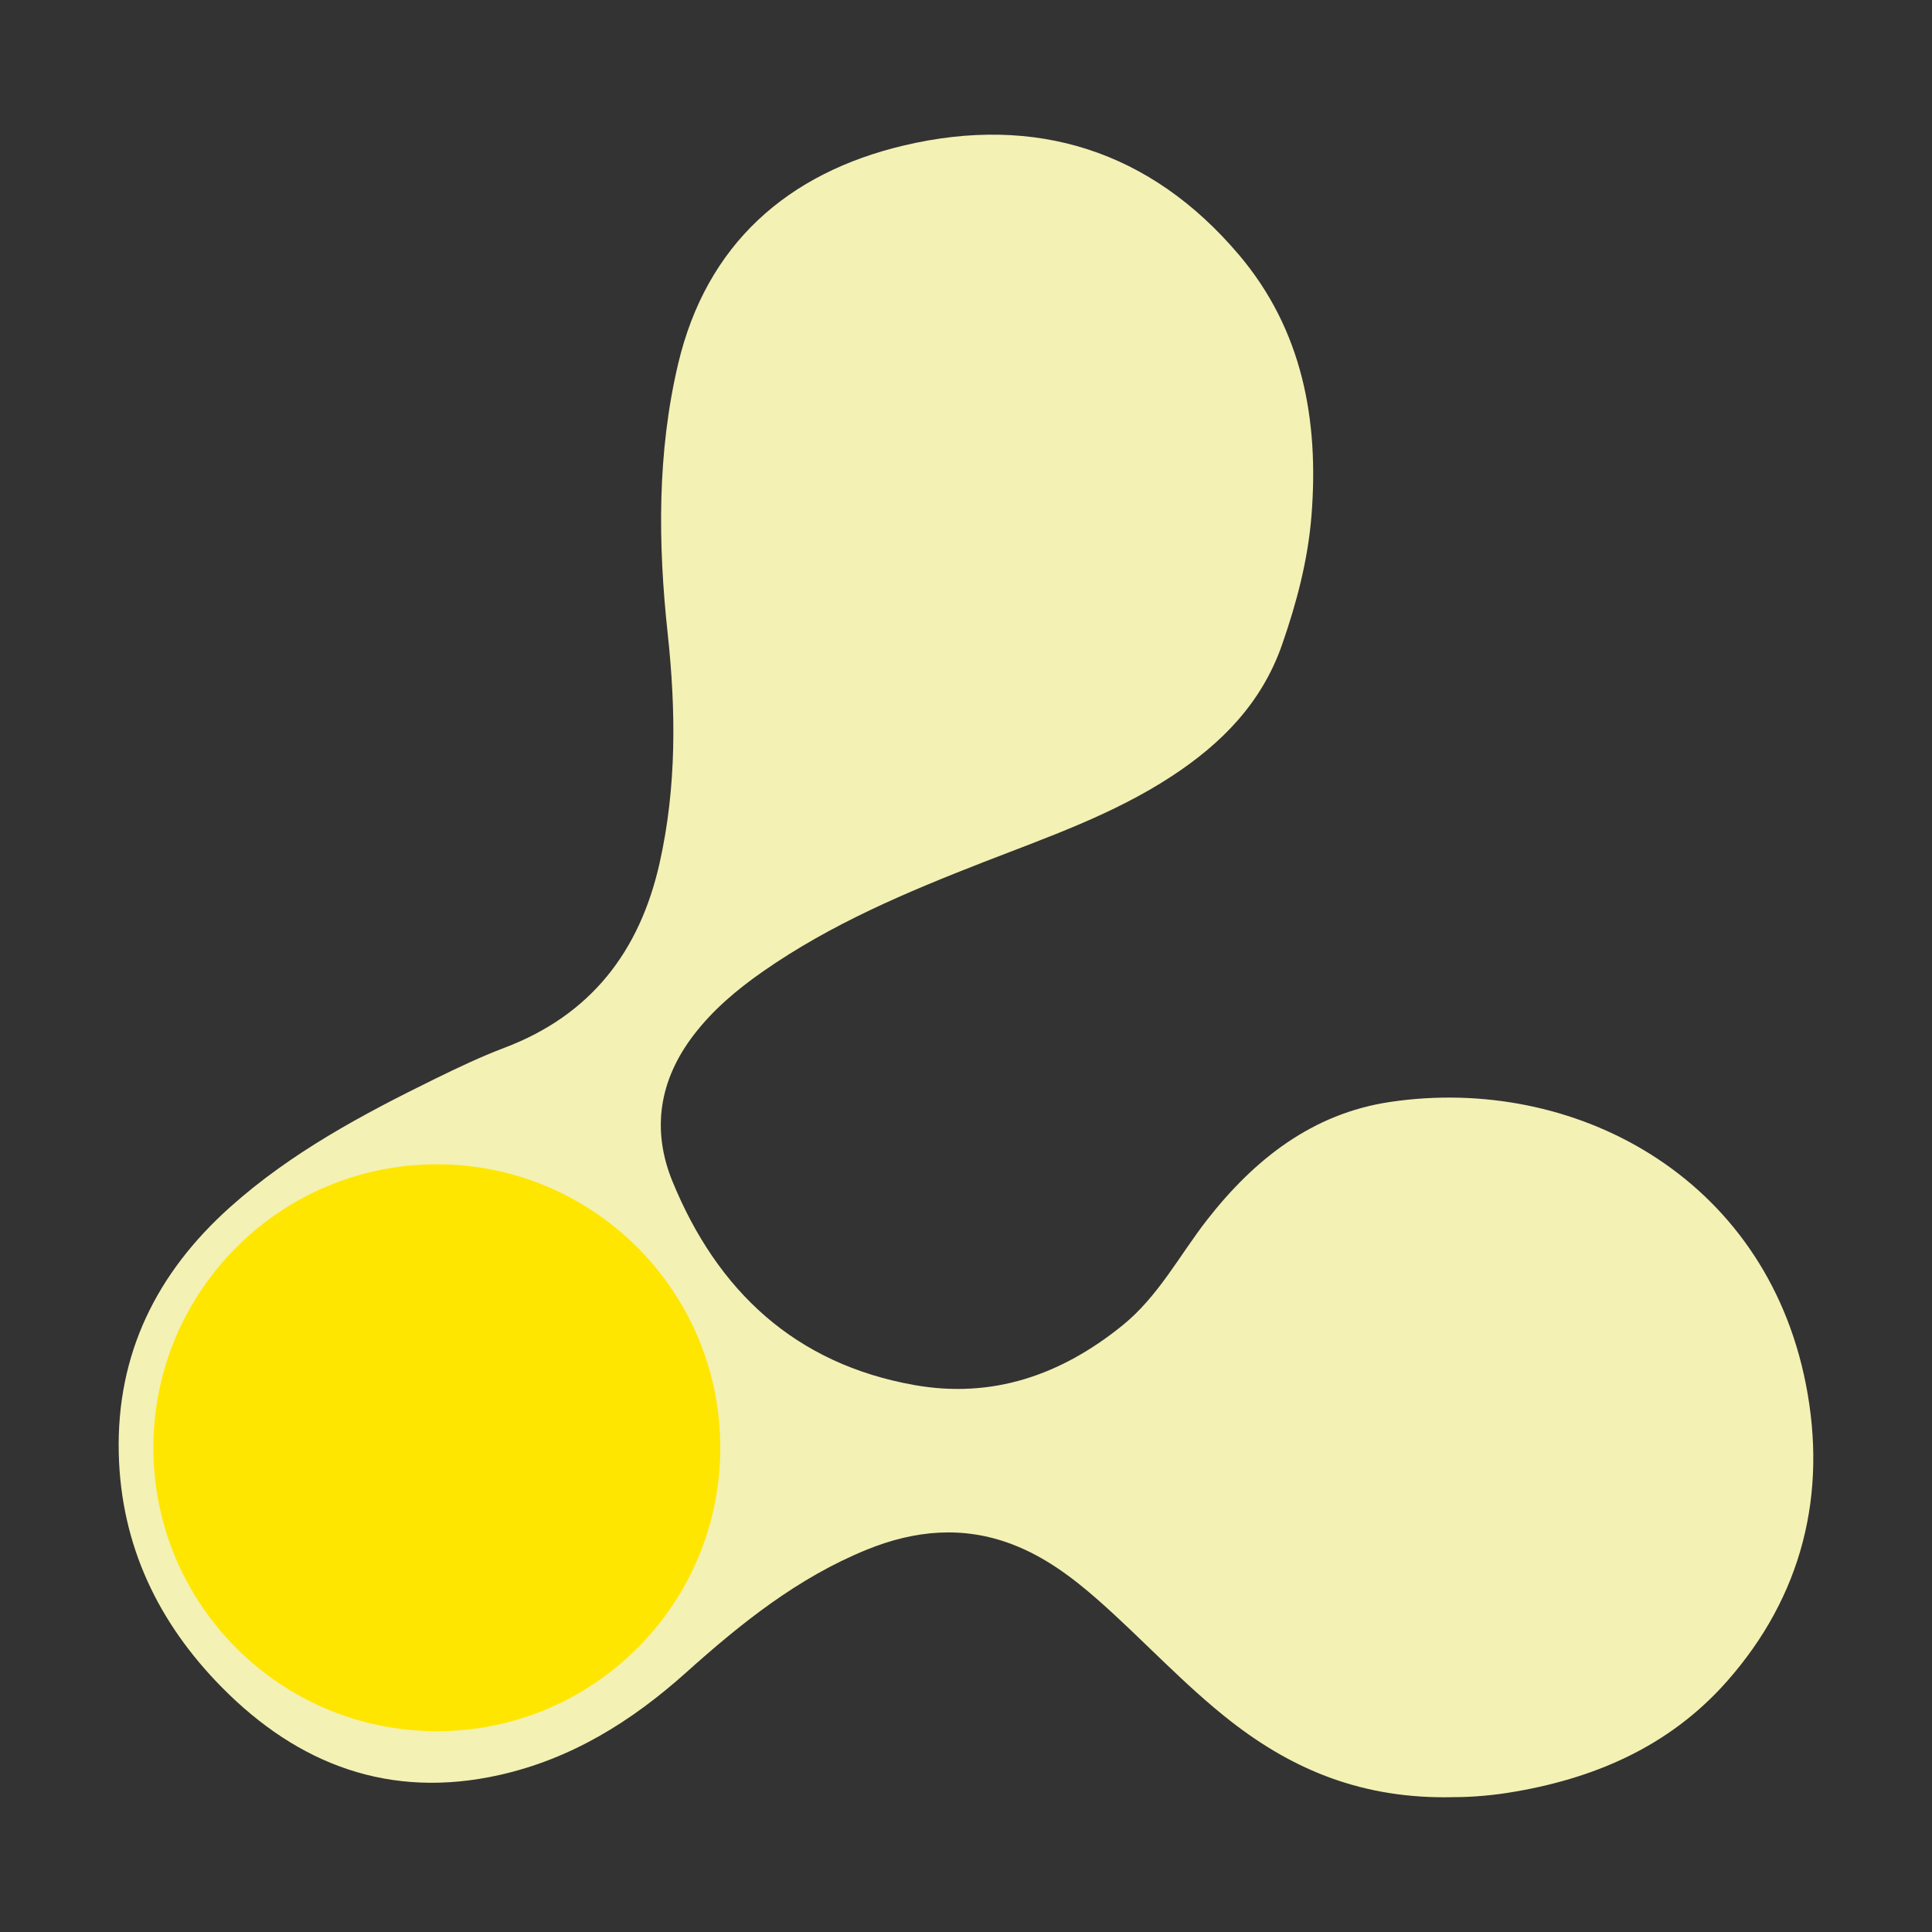
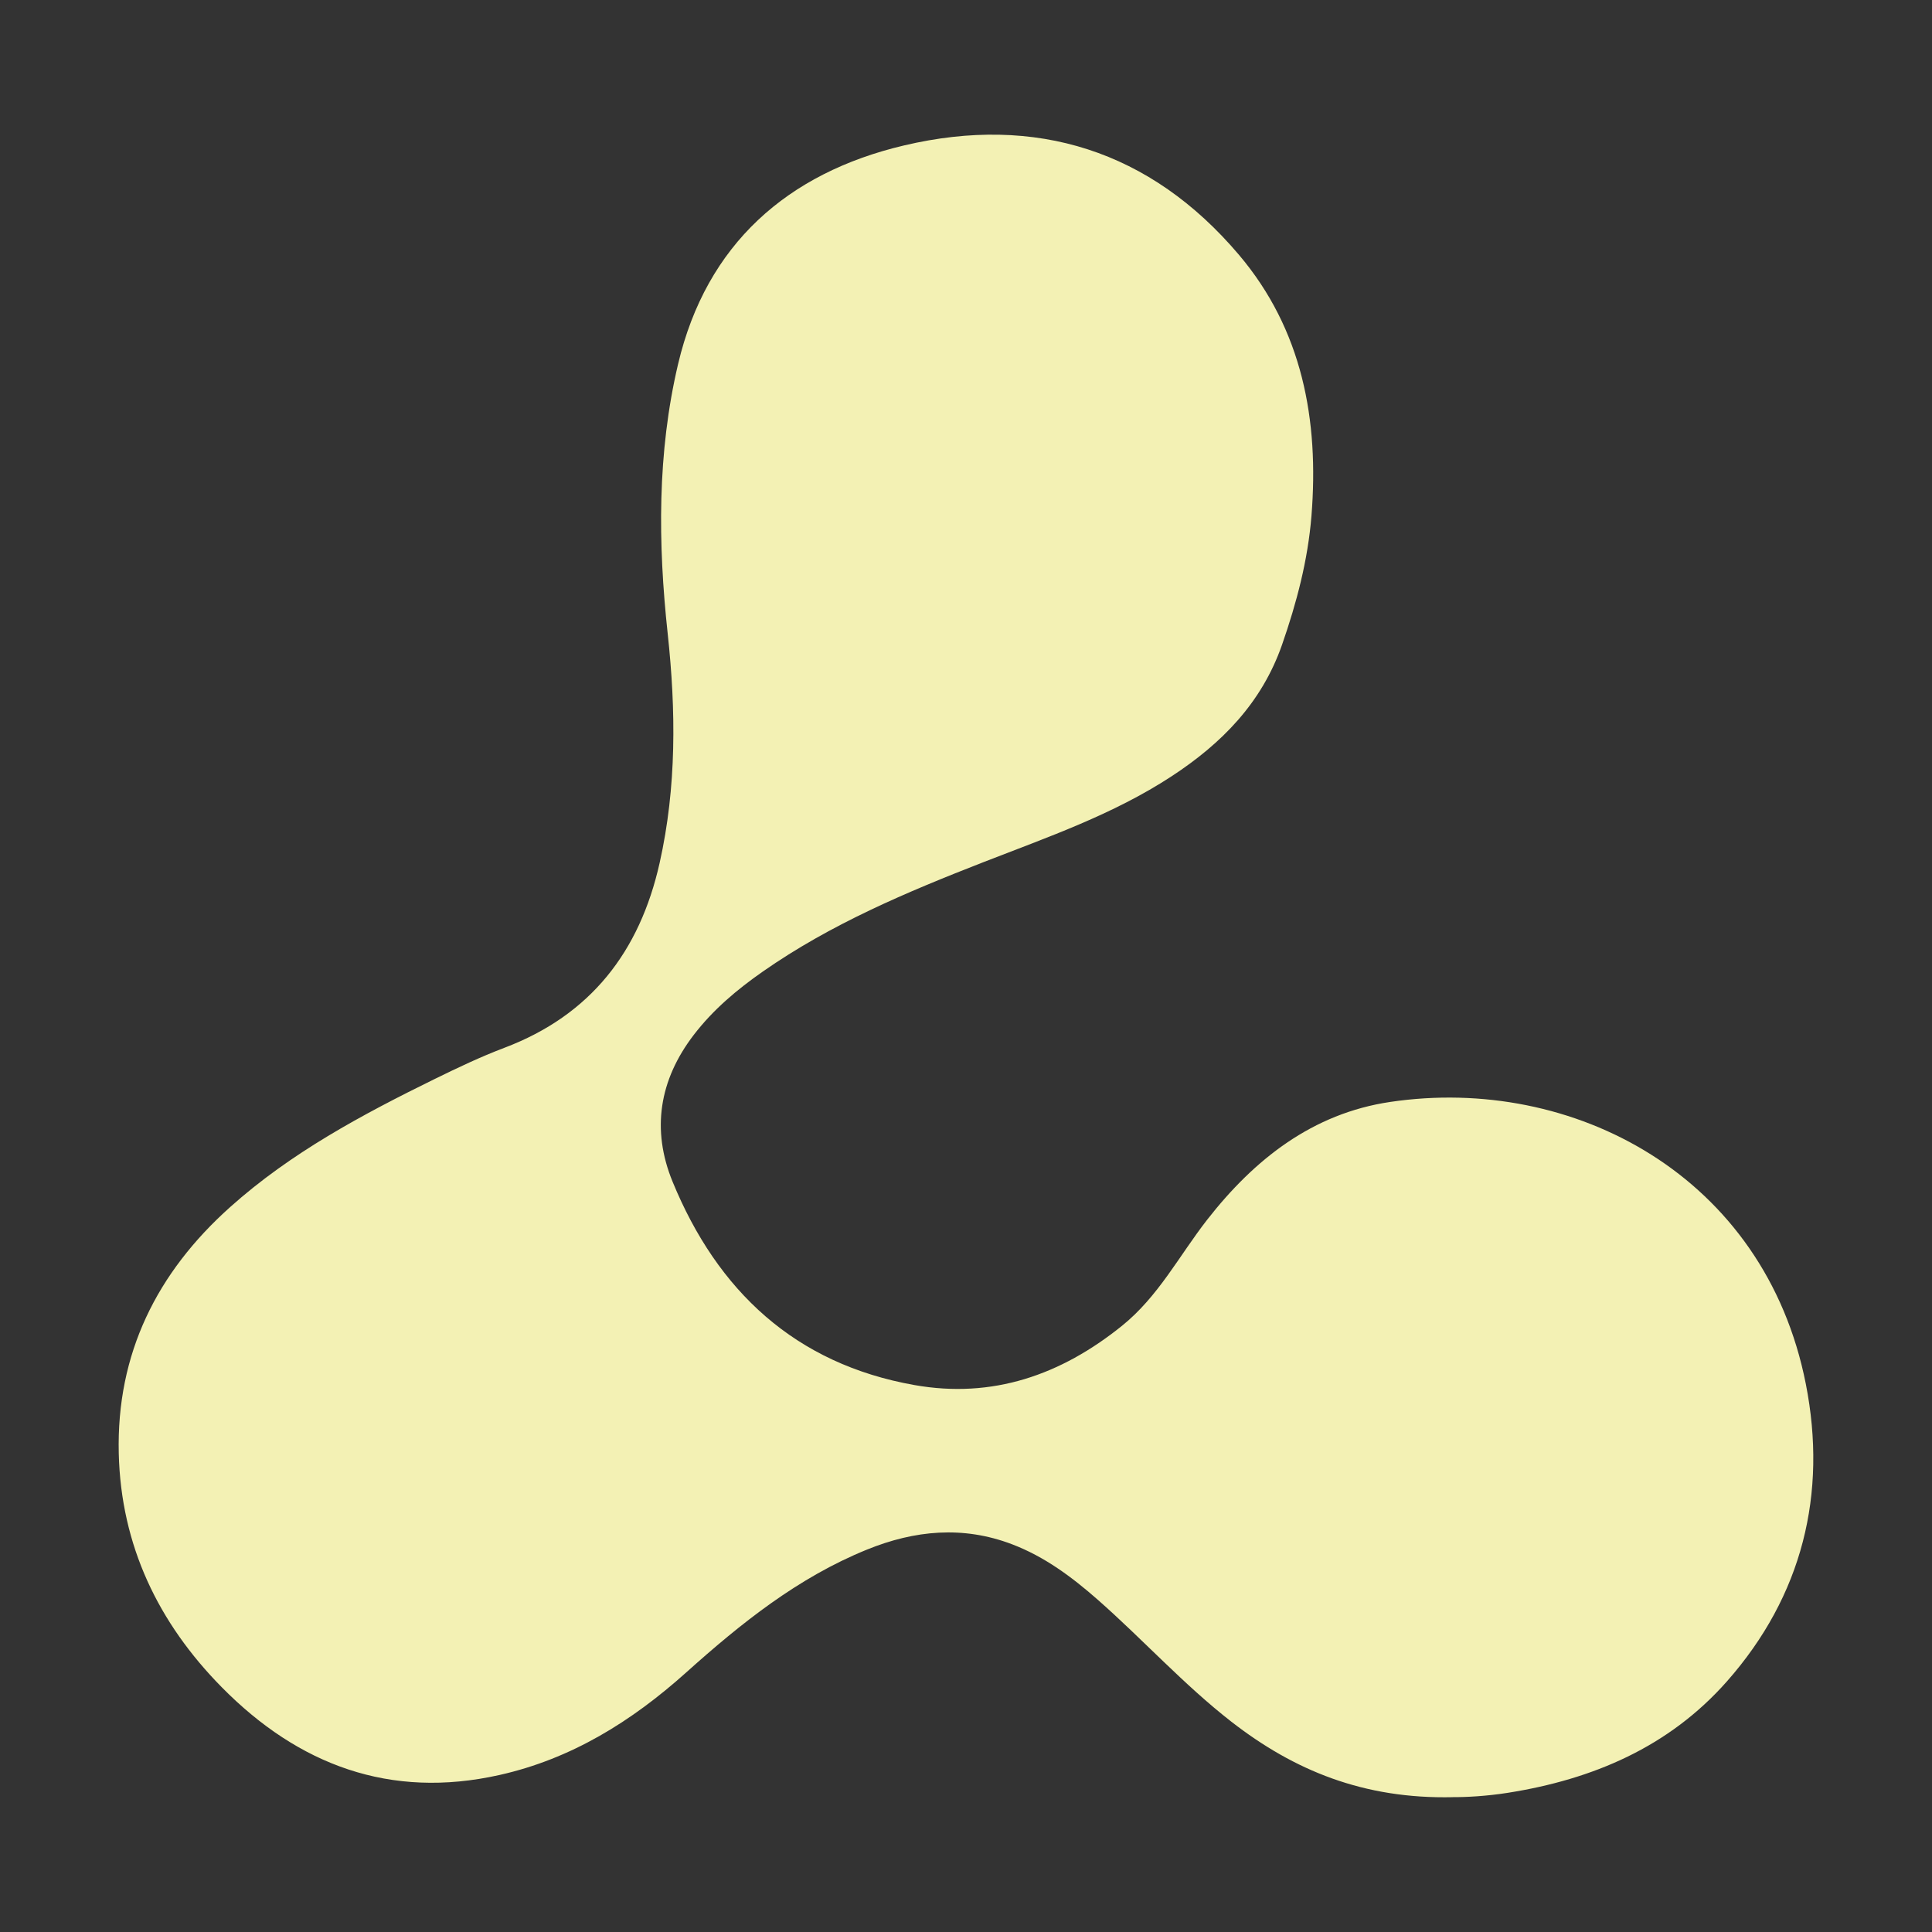
<svg xmlns="http://www.w3.org/2000/svg" id="Ebene_1" data-name="Ebene 1" viewBox="0 0 394.5 394.5">
  <rect x="0" y="0" width="394.5" height="394.5" fill="#333333" stroke="none" />
  <defs>
    <style>
      .cls-1 {
        fill: #f3f1b4;
      }

      .cls-1, .cls-2 {
        stroke-width: 0px;
      }

      .cls-2 {
        fill: #ffe600;
      }
    </style>
  </defs>
  <path class="cls-1" d="m296.69,366.97c-18.26.41-32.46-5.47-45.24-15.4-9.75-7.59-18.04-16.77-27.29-24.91-5.29-4.65-10.89-8.82-17.53-11.34-10-3.8-19.86-2.86-29.61,1.1-14.1,5.72-25.75,15.08-36.9,25.08-11.13,9.98-23.44,17.66-38.17,20.95-22.31,4.99-41.02-2.07-56.63-17.89-12.99-13.16-20.62-28.97-21.07-47.78-.49-20.39,7.8-36.93,22.73-50.29,12.41-11.11,26.98-18.9,41.83-26.19,4.65-2.28,9.31-4.5,14.16-6.34,17.63-6.66,27.66-19.64,31.72-37.75,3.48-15.52,3.34-31.14,1.65-46.81-2-18.47-2.15-36.95,2.12-55.06,5.77-24.48,22.35-39.03,46.13-44.64,26.91-6.36,50.36,1.04,68.39,22.33,12.95,15.28,16.38,33.74,14.81,53.31-.73,9.05-3.02,17.74-6.01,26.32-4.15,11.88-12.32,20.16-22.56,26.86-11.9,7.79-25.22,12.39-38.34,17.5-15.7,6.12-31.22,12.65-45.14,22.38-5.27,3.68-10.13,7.77-14.08,12.92-7.06,9.21-8.67,19.38-4.33,29.96,9.17,22.34,25.05,37.23,49.39,41.54,15.92,2.82,29.88-2.03,42.37-12.09,7.44-5.99,11.7-14.35,17.39-21.65,9.68-12.4,21.55-21.72,37.38-24.07,37.36-5.56,76.51,15.07,84.88,57.61,4.41,22.39-.7,43.25-16.11,60.7-11.84,13.41-27.39,20.03-44.8,22.77-4.31.68-8.63.9-11.14.87Z" />
-   <circle class="cls-2" cx="89.2" cy="295.62" r="57.88" />
</svg>